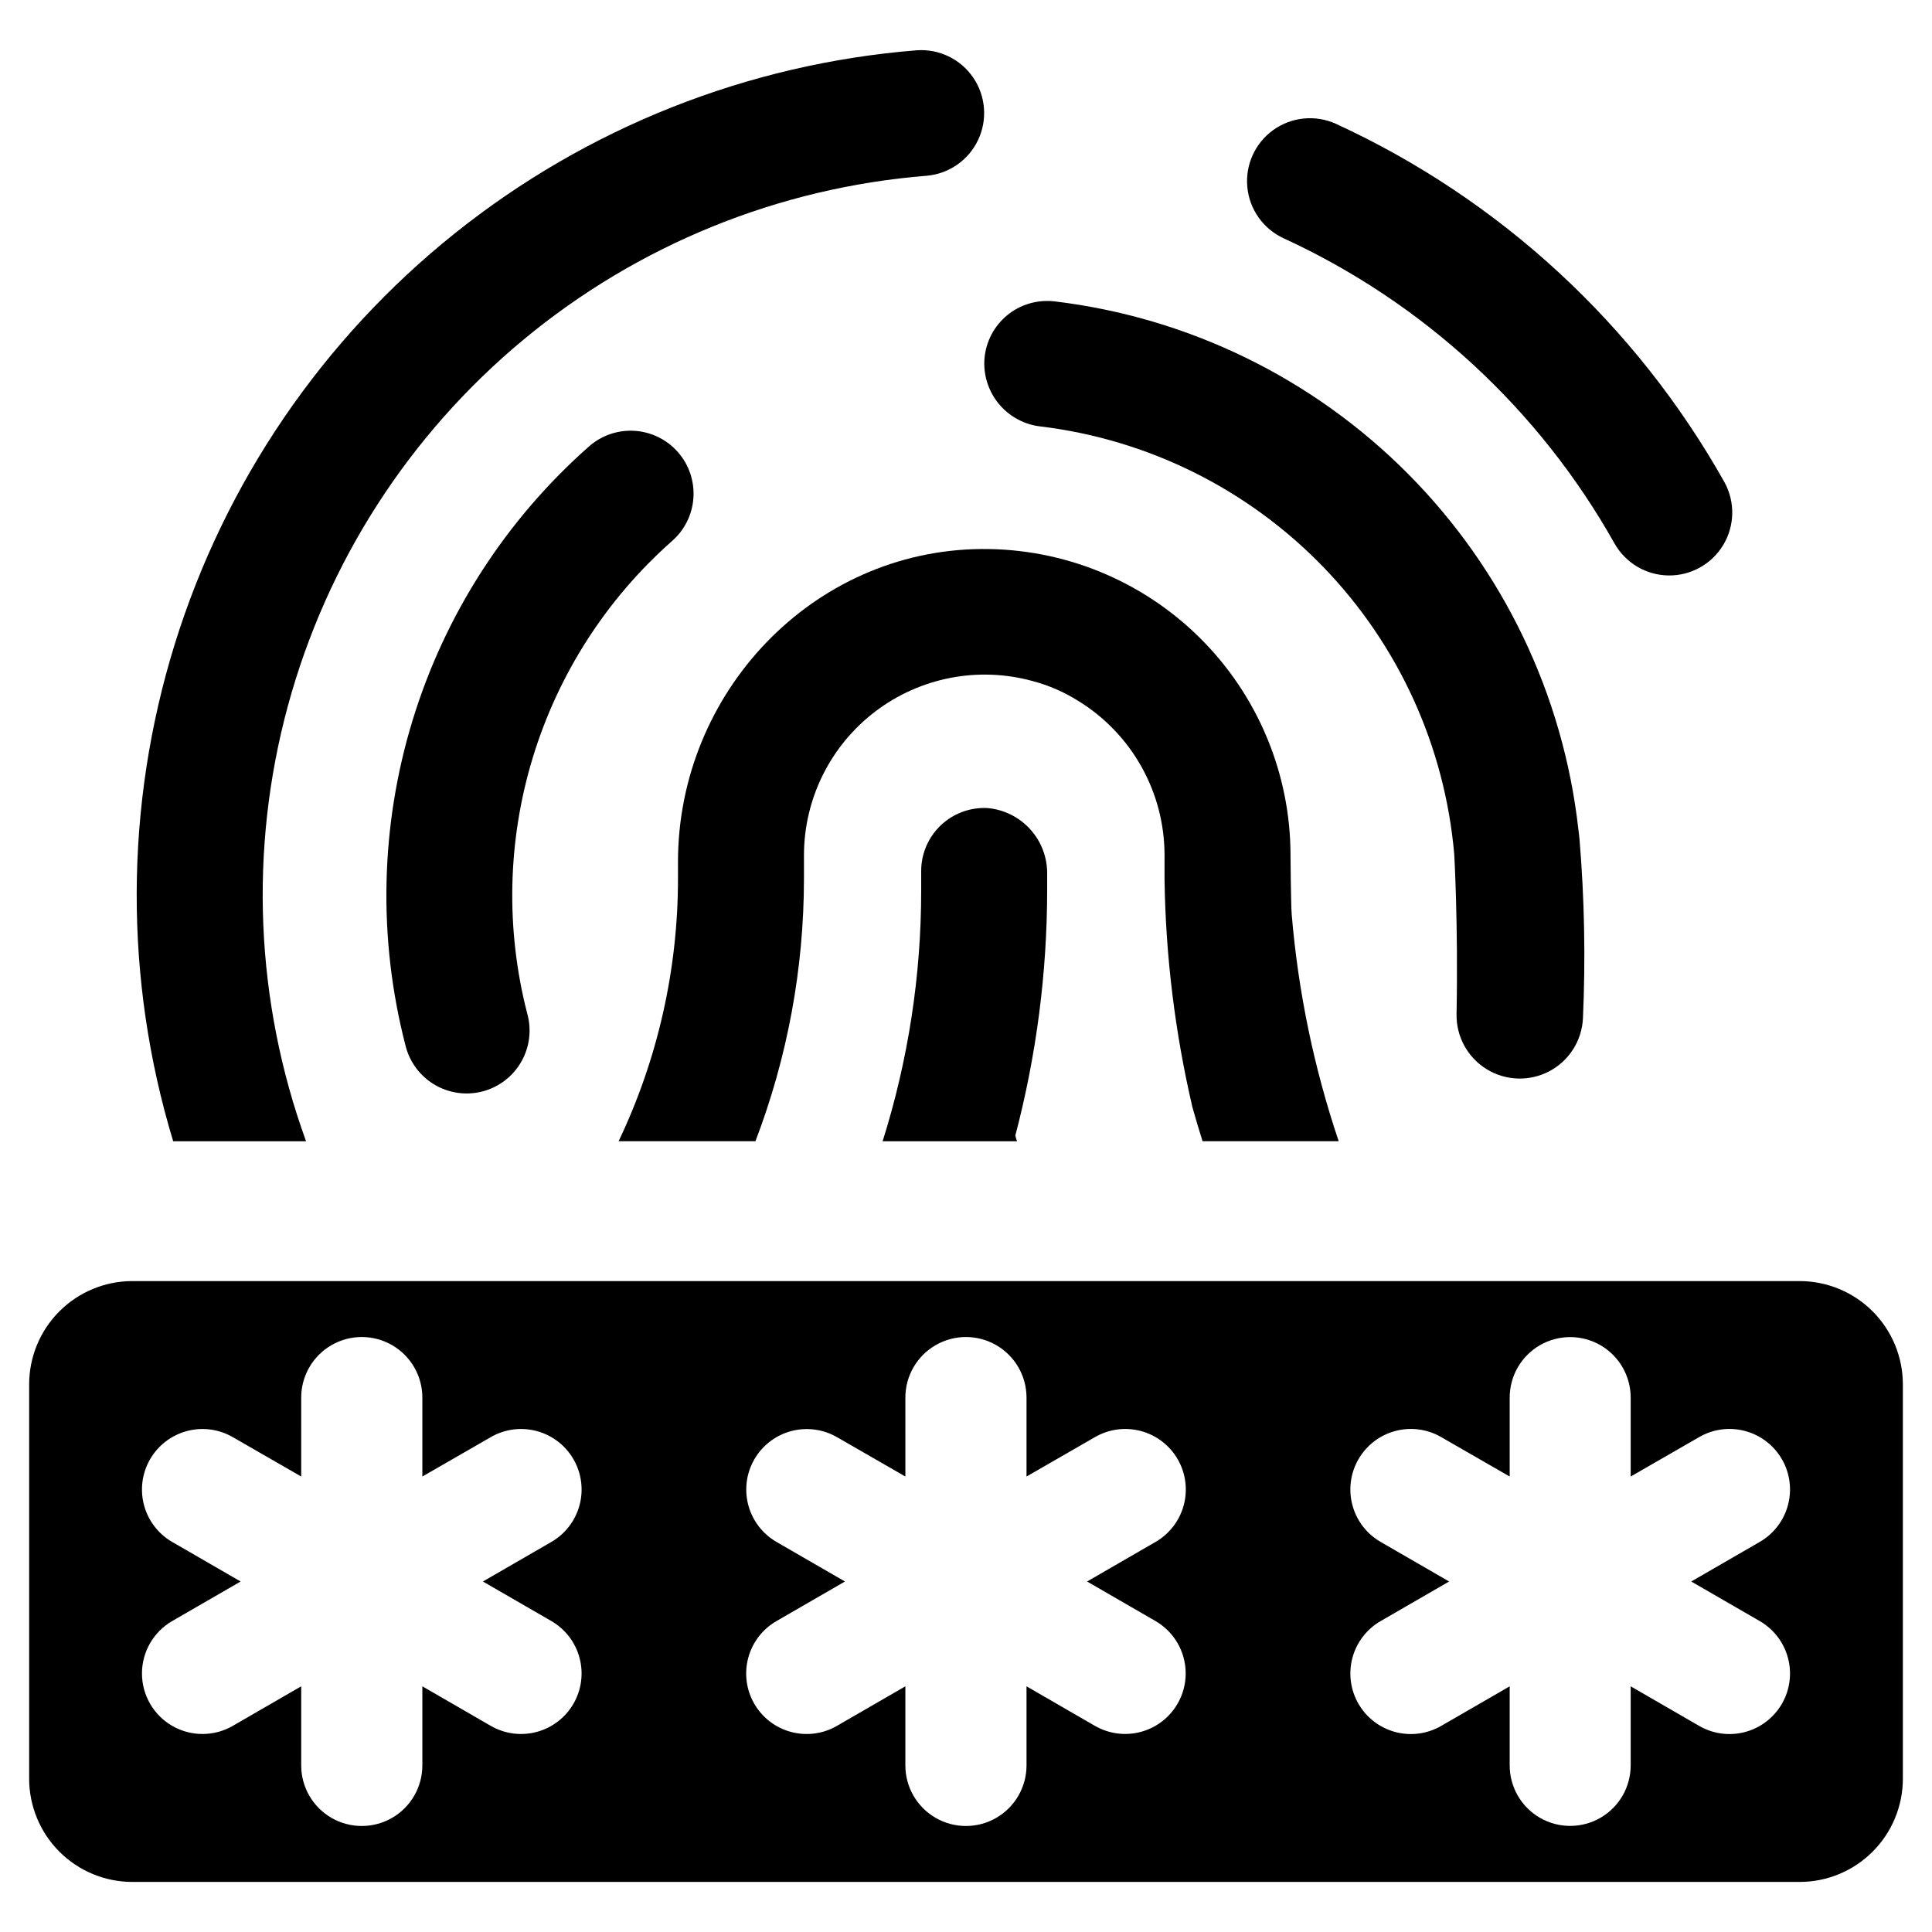
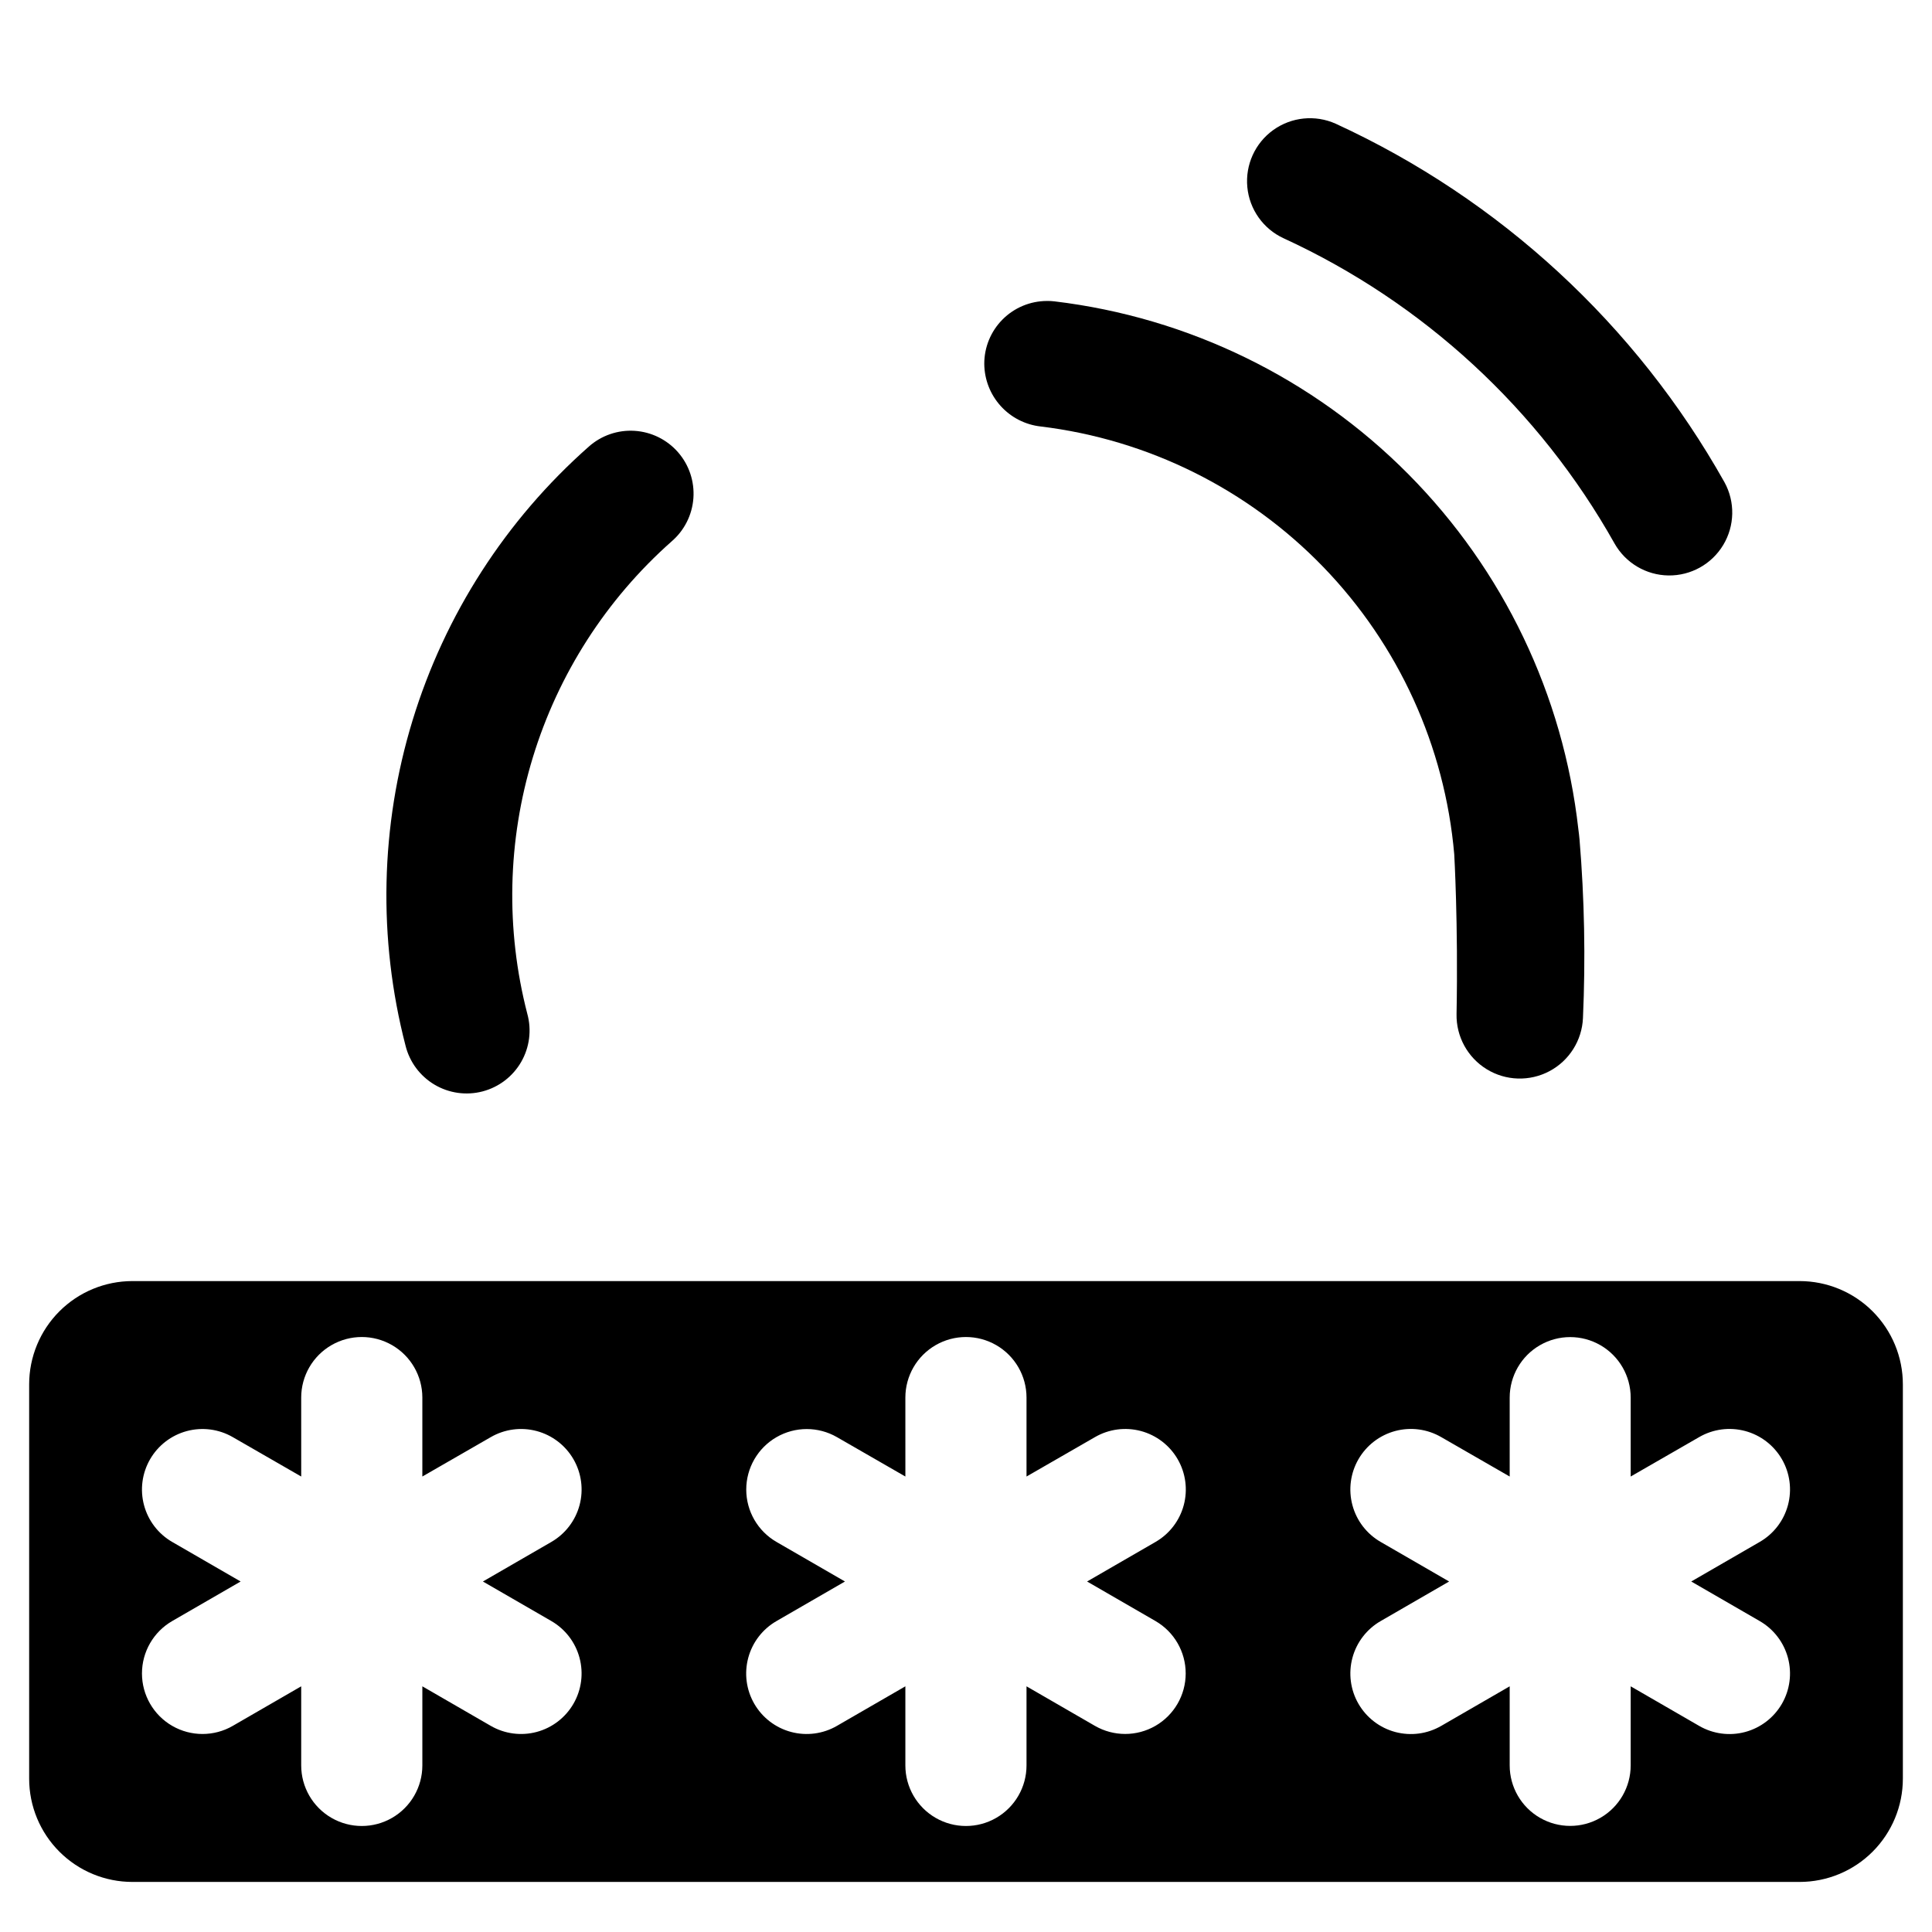
<svg xmlns="http://www.w3.org/2000/svg" fill="#000000" width="800px" height="800px" version="1.1" viewBox="144 144 512 512">
  <g>
    <path d="m620.91 483.5h-441.82c-7.258 0-14.219 2.883-19.348 8.016-5.133 5.133-8.016 12.094-8.016 19.352v104.5c0 7.258 2.883 14.215 8.016 19.348 5.129 5.133 12.09 8.016 19.348 8.016h441.82c7.258 0 14.219-2.883 19.352-8.016 5.129-5.133 8.016-12.09 8.016-19.348v-104.5c0-7.258-2.887-14.219-8.016-19.352-5.133-5.133-12.094-8.016-19.352-8.016zm-330.8 90.094c3.684 2.129 6.371 5.633 7.469 9.742 1.102 4.109 0.523 8.488-1.605 12.172-2.129 3.684-5.633 6.371-9.742 7.473-4.109 1.098-8.488 0.52-12.172-1.609l-18.133-10.48v20.961c0 5.734-3.059 11.035-8.027 13.902-4.965 2.867-11.086 2.867-16.051 0-4.969-2.867-8.027-8.168-8.027-13.902v-20.961l-18.133 10.48h0.004c-4.965 2.867-11.078 2.871-16.043 0.008-4.965-2.863-8.023-8.16-8.027-13.891 0-5.731 3.055-11.027 8.016-13.895l18.133-10.48-18.133-10.48c-3.684-2.129-6.371-5.633-7.469-9.742-1.102-4.109-0.523-8.488 1.605-12.172 2.129-3.684 5.633-6.371 9.746-7.473 4.109-1.098 8.488-0.52 12.172 1.609l18.133 10.438-0.004-20.918c0-5.734 3.059-11.035 8.027-13.902 4.965-2.867 11.086-2.867 16.051 0 4.969 2.867 8.027 8.168 8.027 13.902v20.918l18.133-10.438c3.684-2.133 8.062-2.711 12.172-1.613 4.113 1.102 7.617 3.789 9.746 7.473 2.129 3.684 2.707 8.066 1.609 12.176-1.102 4.109-3.793 7.617-7.477 9.742l-18.133 10.48zm160.11 0c4.953 2.871 8.004 8.164 8 13.891s-3.062 11.02-8.02 13.883c-4.961 2.863-11.07 2.863-16.031 0.004l-18.133-10.48v20.961c0 5.734-3.059 11.035-8.027 13.902-4.965 2.867-11.086 2.867-16.051 0-4.969-2.867-8.027-8.168-8.027-13.902v-20.961l-18.133 10.48h0.004c-3.684 2.133-8.066 2.711-12.176 1.609-4.113-1.102-7.617-3.793-9.742-7.481s-2.695-8.07-1.586-12.176c1.105-4.109 3.801-7.609 7.492-9.73l18.133-10.48-18.133-10.48c-4.961-2.859-8.023-8.148-8.027-13.875-0.004-5.731 3.047-11.023 8.008-13.891 4.957-2.867 11.066-2.871 16.031-0.012l18.133 10.438-0.004-20.918c0-5.734 3.059-11.035 8.027-13.902 4.965-2.867 11.086-2.867 16.051 0 4.969 2.867 8.027 8.168 8.027 13.902v20.918l18.133-10.438c3.684-2.137 8.062-2.719 12.18-1.621 4.113 1.102 7.621 3.789 9.75 7.477 2.129 3.684 2.707 8.066 1.605 12.18-1.102 4.113-3.797 7.617-7.484 9.742l-18.133 10.48zm160.11 0c3.691 2.125 6.387 5.629 7.492 9.742 1.105 4.113 0.527 8.5-1.602 12.188-2.133 3.688-5.644 6.379-9.758 7.477-4.117 1.098-8.5 0.512-12.184-1.629l-18.133-10.48v20.961c0 5.727-3.055 11.02-8.016 13.883-4.961 2.863-11.07 2.863-16.031 0-4.961-2.863-8.016-8.156-8.016-13.883v-20.961l-18.133 10.48c-3.684 2.141-8.066 2.727-12.184 1.629-4.117-1.098-7.625-3.789-9.758-7.477s-2.707-8.074-1.602-12.188c1.102-4.113 3.801-7.617 7.492-9.742l18.133-10.48-18.133-10.48c-3.691-2.125-6.391-5.629-7.492-9.742-1.105-4.113-0.531-8.5 1.602-12.188s5.641-6.379 9.758-7.477c4.117-1.098 8.5-0.512 12.184 1.629l18.133 10.438v-20.918c0-5.727 3.055-11.02 8.016-13.883 4.961-2.863 11.07-2.863 16.031 0 4.961 2.863 8.016 8.156 8.016 13.883v20.918l18.133-10.438c3.684-2.141 8.066-2.723 12.184-1.629 4.113 1.098 7.625 3.789 9.758 7.477 2.133 3.688 2.707 8.074 1.602 12.188s-3.801 7.621-7.492 9.742l-18.133 10.48z" />
    <path d="m484.18 207.15c37.027 17.027 67.719 45.332 87.68 80.867 2.918 5.168 8.359 8.402 14.297 8.484 5.934 0.082 11.465-2.996 14.523-8.086 3.059-5.086 3.18-11.414 0.324-16.617-23.449-41.758-59.516-75.016-103.03-95.012-5.418-2.43-11.719-1.793-16.543 1.668-4.82 3.461-7.441 9.227-6.875 15.137 0.562 5.91 4.227 11.074 9.621 13.559z" />
-     <path d="m225.11 446.45c-13.449-37.02-15.141-77.289-4.836-115.31 10.305-38.016 32.098-71.922 62.402-97.082 30.305-25.16 67.641-40.344 106.9-43.48 5.906-0.516 11.098-4.125 13.633-9.488 2.535-5.359 2.031-11.66-1.316-16.551-3.352-4.894-9.047-7.637-14.961-7.211-44.75 3.582-87.402 20.492-122.45 48.551-35.047 28.055-60.887 65.969-74.18 108.85-13.293 42.879-13.438 88.762-0.406 131.72z" />
    <path d="m321.96 287.5c3.383-2.894 5.469-7.019 5.797-11.461 0.324-4.438-1.137-8.824-4.062-12.18s-7.074-5.402-11.516-5.684-8.812 1.223-12.141 4.184c-21.961 19.398-38.125 44.5-46.695 72.52-8.574 28.02-9.219 57.867-1.871 86.23 1.074 4.332 3.836 8.055 7.676 10.332 3.836 2.277 8.426 2.926 12.742 1.793 4.316-1.133 8-3.945 10.227-7.812 2.227-3.867 2.812-8.465 1.621-12.766-5.777-22.359-5.266-45.879 1.48-67.965 6.746-22.086 19.457-41.875 36.742-57.191z" />
-     <path d="m460 437.41c0.82 2.875 1.688 5.883 2.691 9.031h36.078c-6.555-19.449-10.734-39.617-12.453-60.07-0.227-3.148-0.32-15.781-0.32-15.781h0.004c-0.031-21.641-8.699-42.371-24.078-57.598-15.379-15.223-36.199-23.684-57.84-23.496-44.836 0.363-80.41 38.129-80.41 82.918v4.473c0 24.066-5.375 47.832-15.734 69.555h36.258c8.488-22.207 12.848-45.781 12.863-69.555v-6.297c0.027-14.926 7.012-28.984 18.887-38.027 11.875-9.039 27.289-12.027 41.684-8.082 4.269 1.129 8.344 2.898 12.086 5.246 14.215 8.719 22.883 24.191 22.898 40.863v6.617c0.305 20.273 2.781 40.457 7.387 60.203z" />
-     <path d="m421.51 375.75c0.086-4.387-1.496-8.645-4.426-11.91-2.93-3.269-6.988-5.305-11.359-5.695-4.57-0.246-9.047 1.398-12.375 4.543-3.328 3.148-5.219 7.523-5.227 12.105v5.109-0.004c0.016 22.574-3.43 45.02-10.219 66.547h35.621c-0.184-0.5-0.32-1.004-0.457-1.504 5.586-21.23 8.422-43.09 8.441-65.043z" />
    <path d="m419.79 257.02c28.504 3.457 54.949 16.609 74.906 37.25 19.953 20.645 32.203 47.52 34.691 76.125 0 0 1.07 18.316 0.613 42.348-0.117 5.941 2.922 11.496 7.984 14.609 5.059 3.109 11.391 3.305 16.637 0.52 5.246-2.789 8.625-8.145 8.879-14.082 0.699-15.762 0.398-31.555-0.906-47.277-0.09-0.973-0.195-1.895-0.316-2.773-3.988-35.547-19.867-68.703-45.066-94.094-25.195-25.391-58.23-41.523-93.746-45.781-0.68-0.086-1.363-0.121-2.047-0.105-4.41 0.016-8.637 1.781-11.742 4.91-3.109 3.129-4.852 7.363-4.836 11.773 0.035 4.113 1.574 8.074 4.328 11.129 2.754 3.055 6.535 4.992 10.621 5.449z" />
  </g>
</svg>